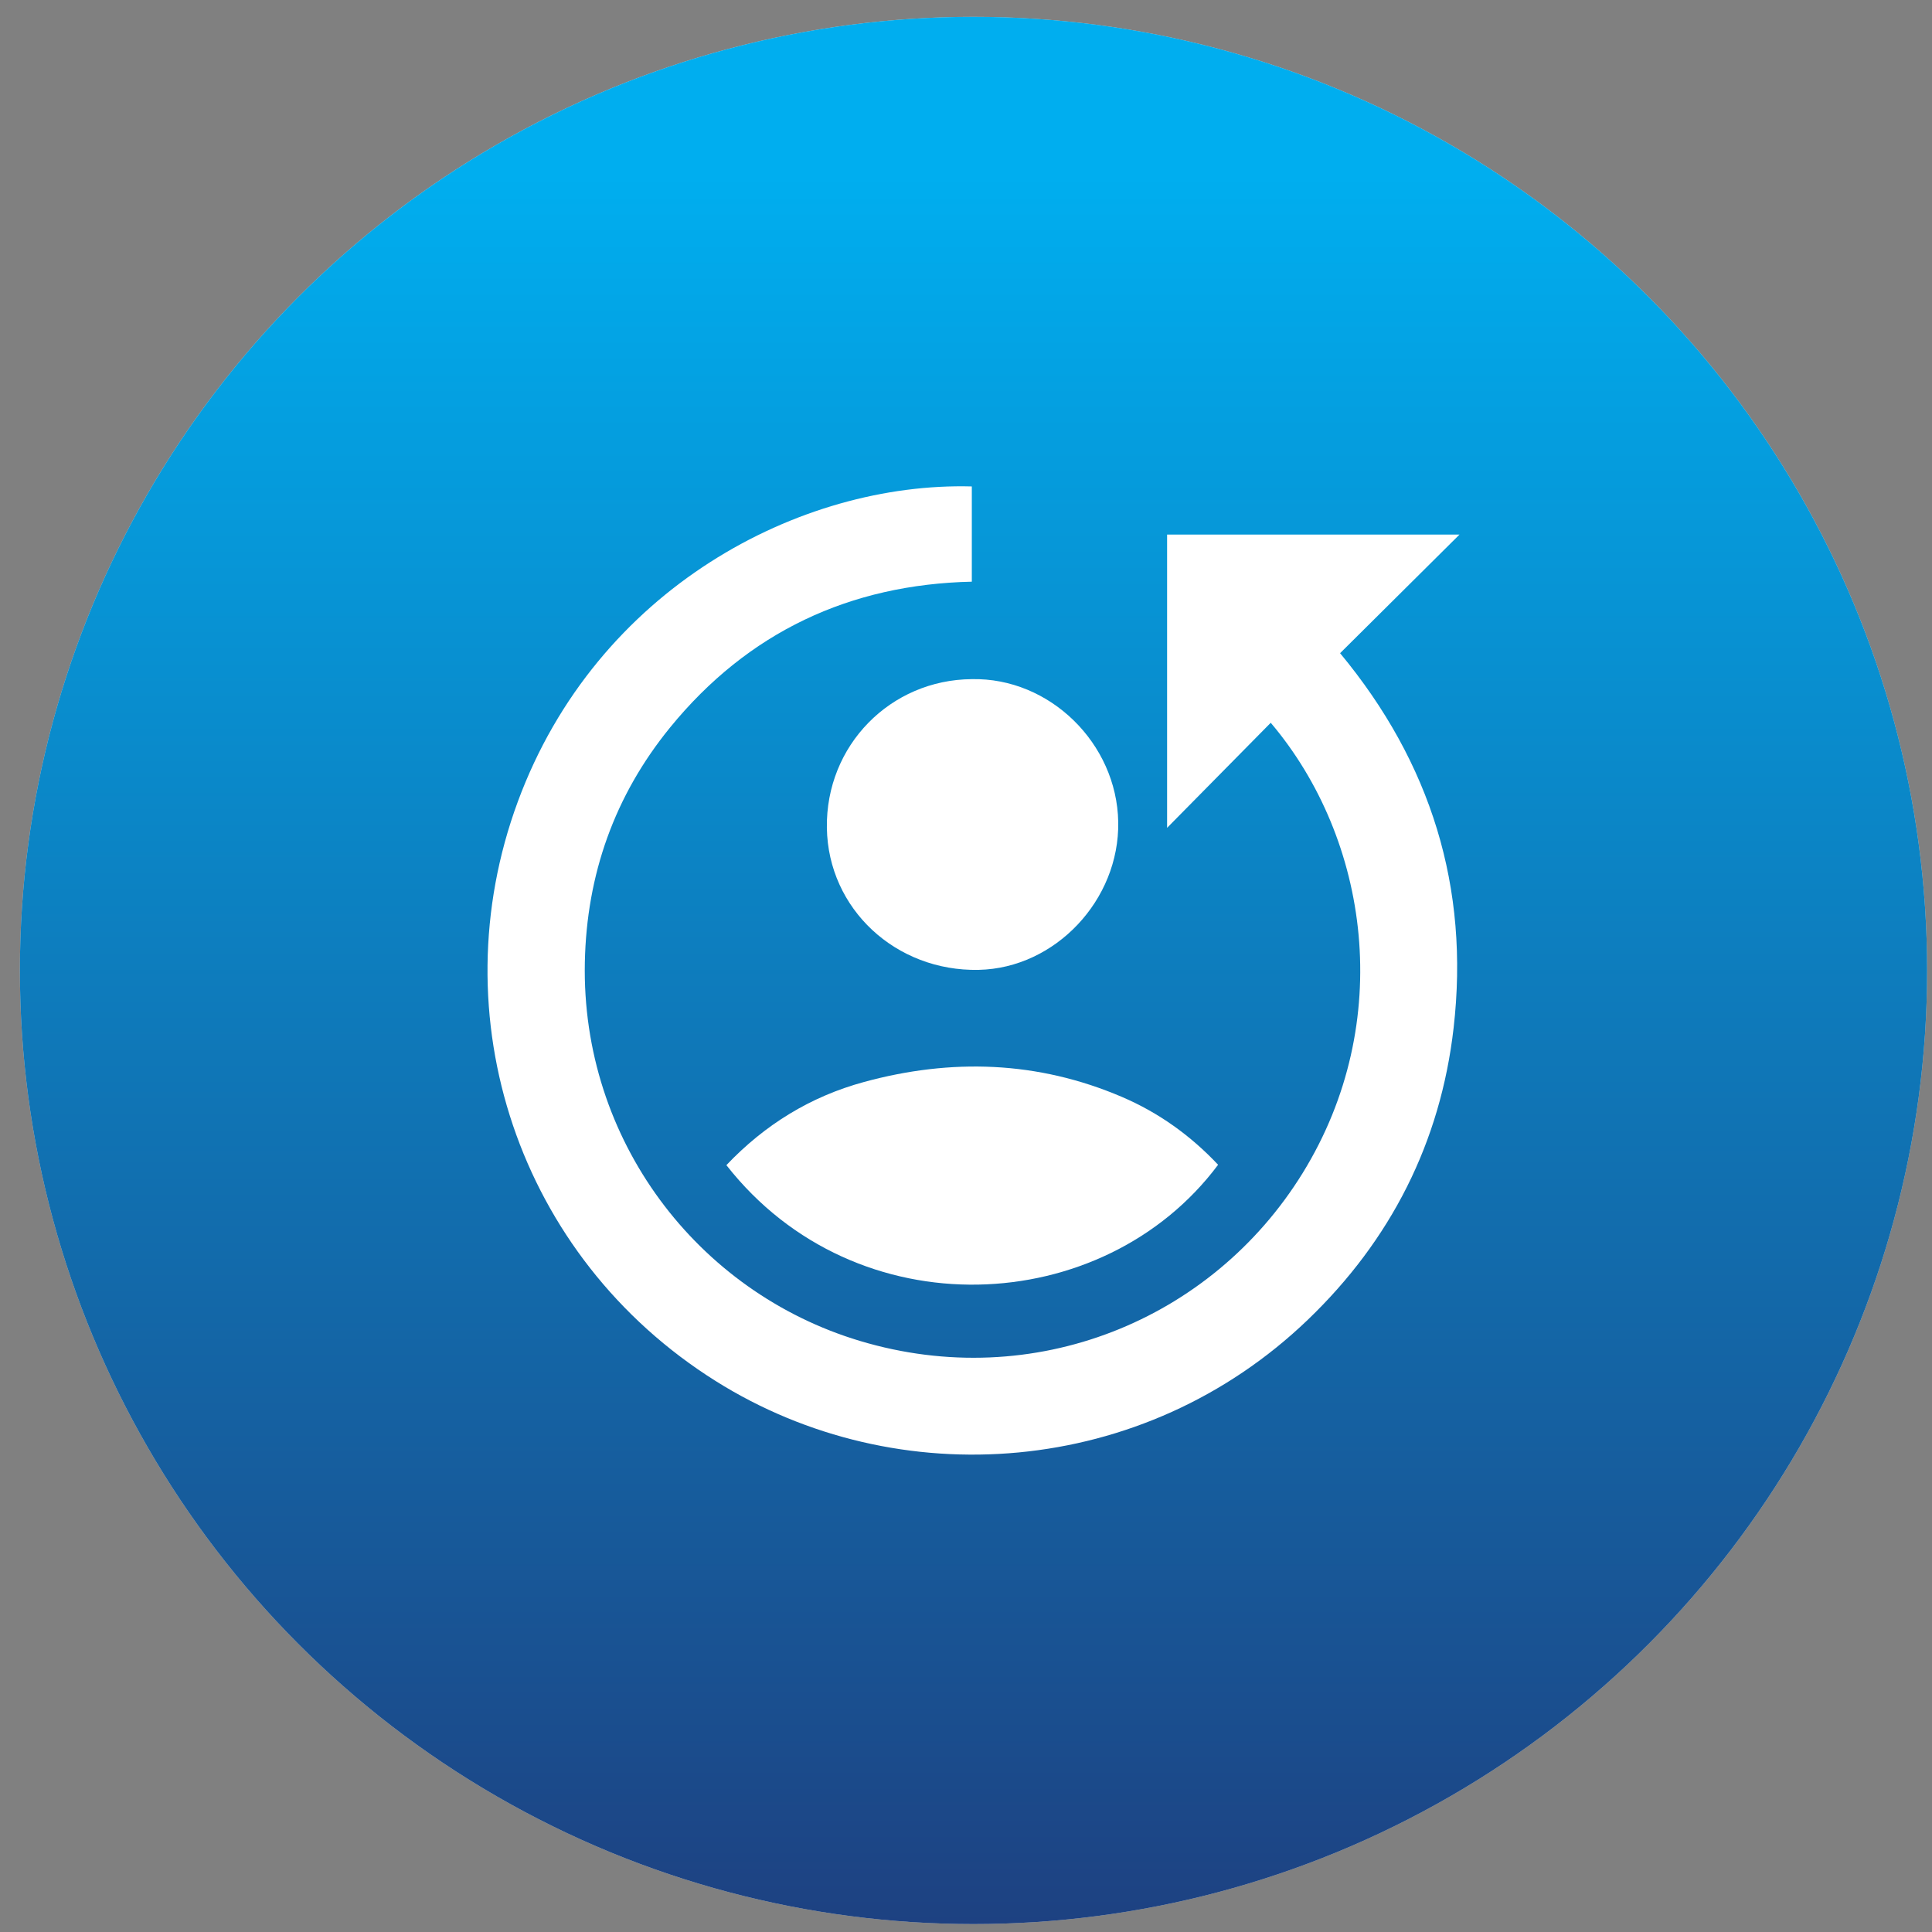
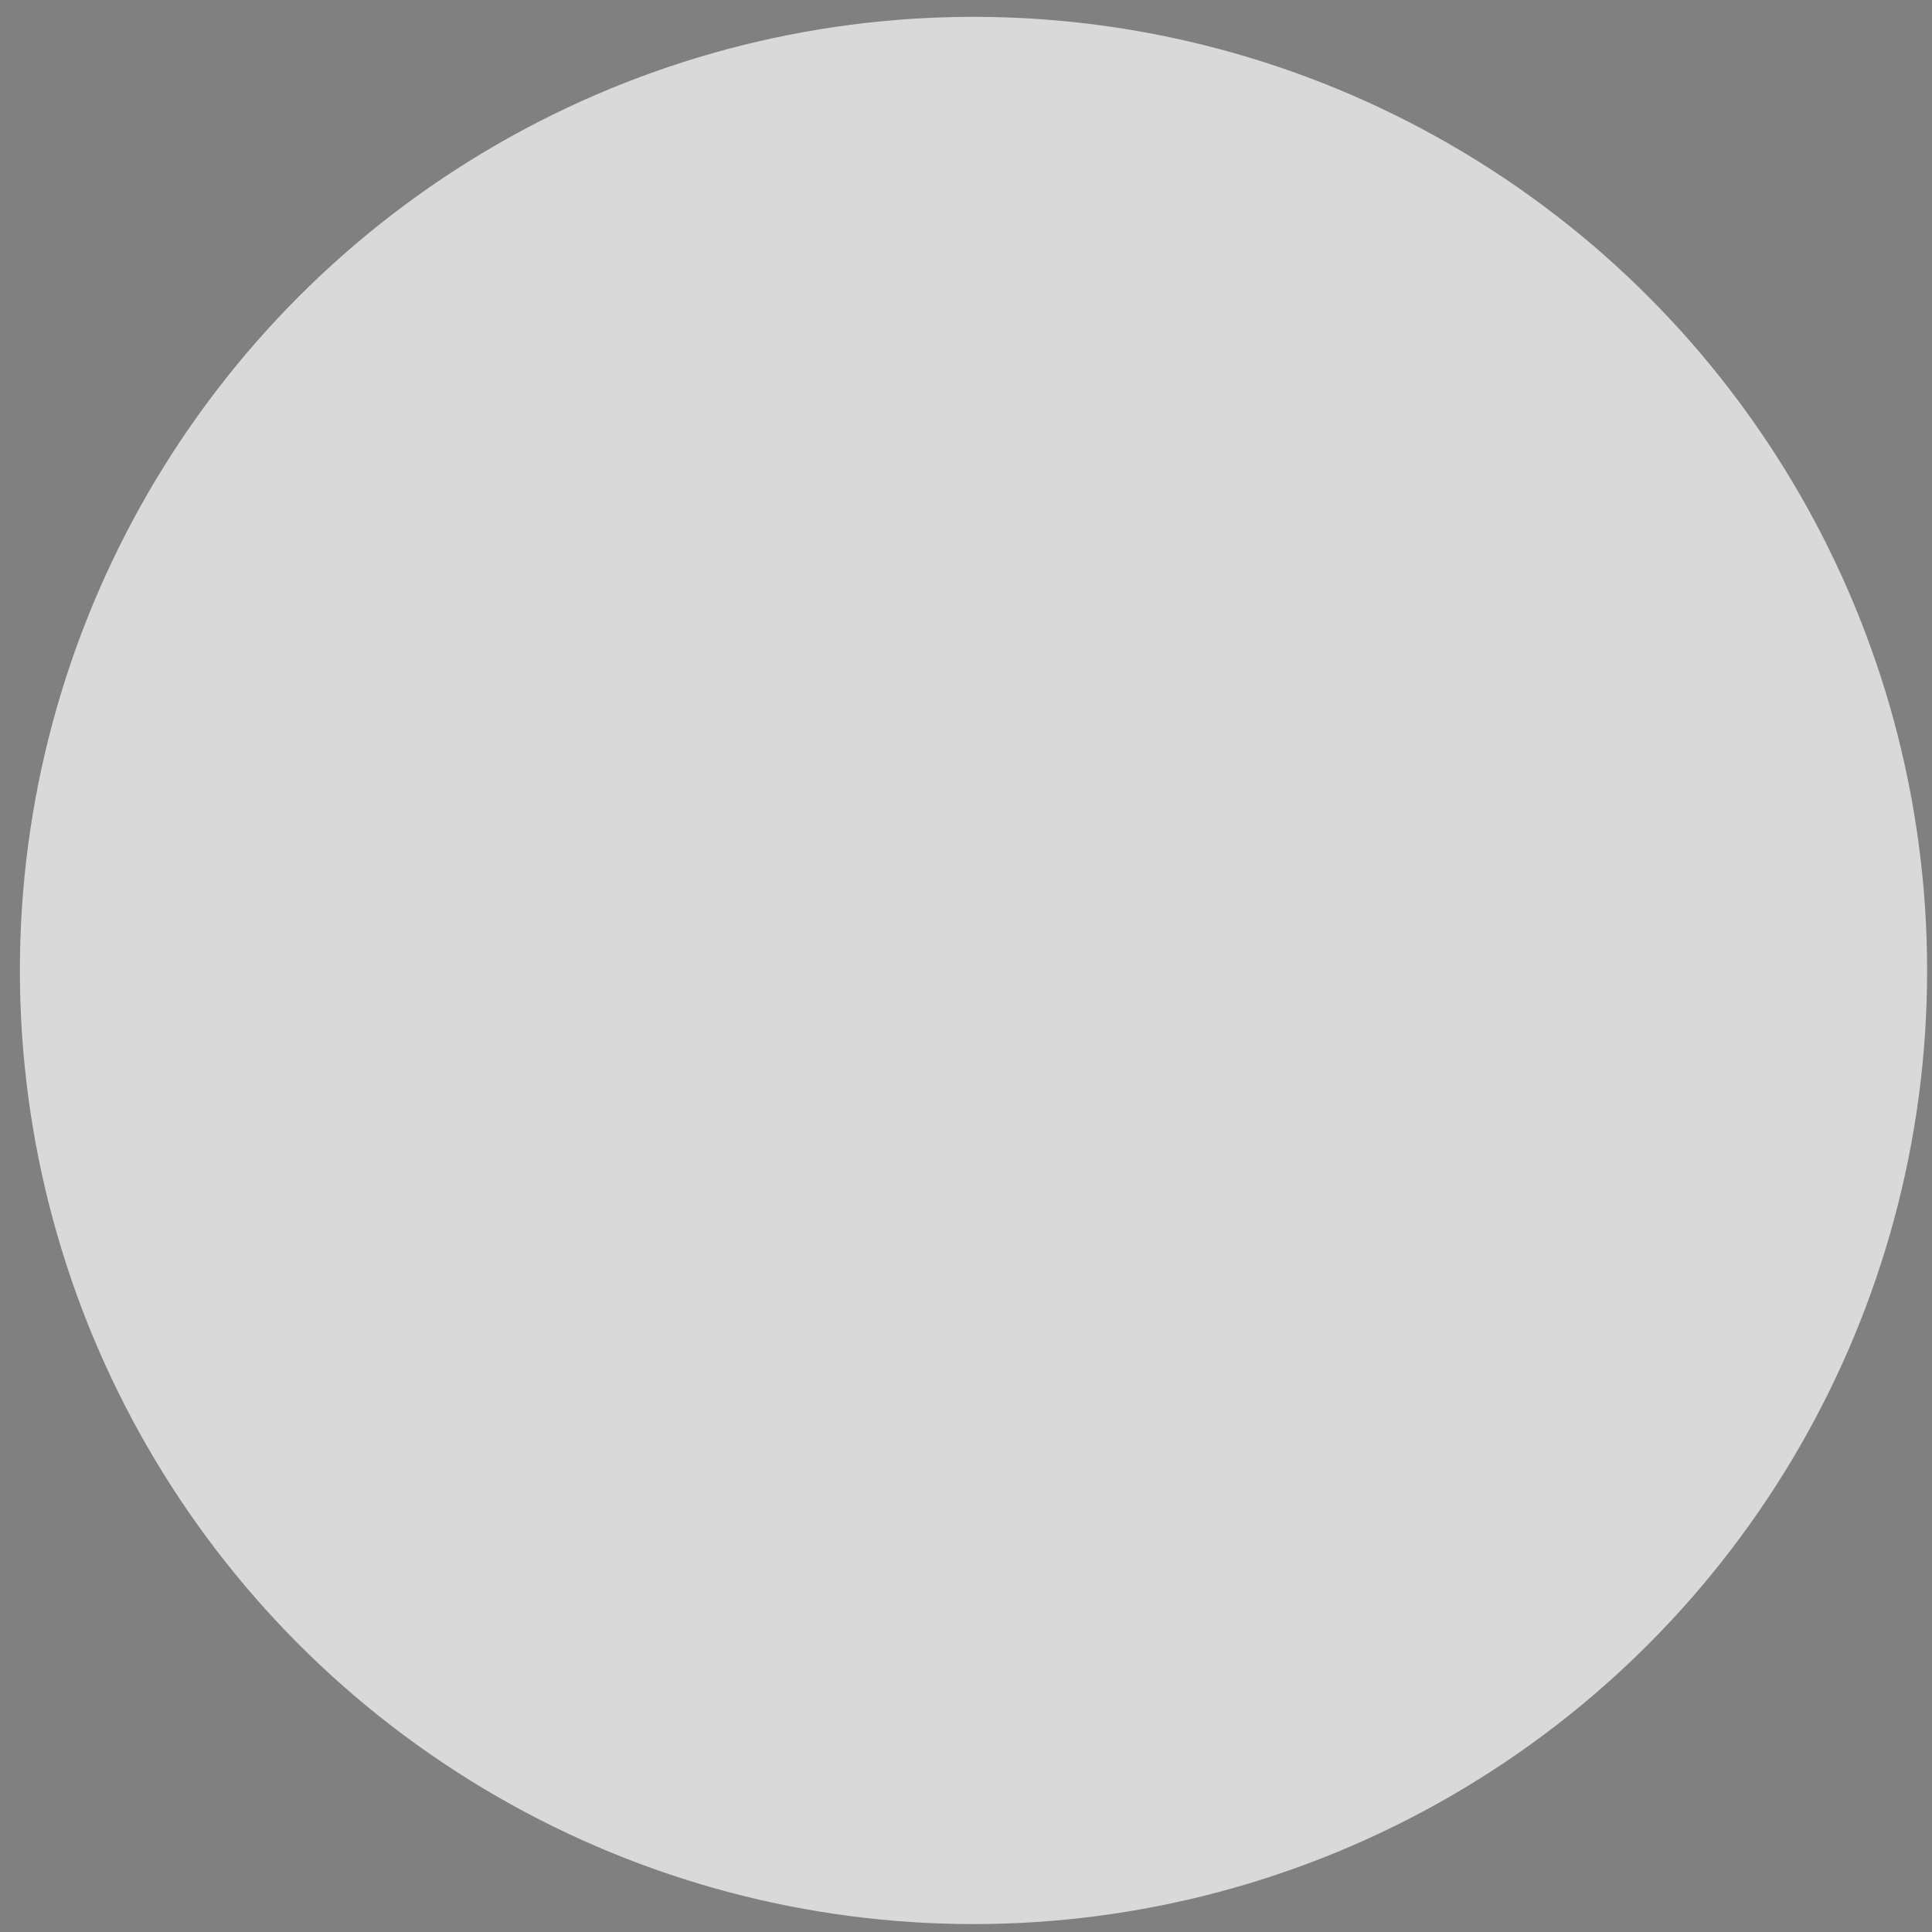
<svg xmlns="http://www.w3.org/2000/svg" width="78" height="78" viewBox="0 0 78 78" fill="none">
  <rect x="0" y="0" width="78" height="78" fill="#808080" stroke="none" />
  <circle cx="39.303" cy="39.18" r="38.5" fill="#D9D9D9" />
-   <circle cx="39.303" cy="39.18" r="38.5" fill="url(#paint0_linear_1074_102)" />
-   <path d="M51.303 29.18C49.917 30.585 48.553 31.968 47.119 33.422V21.582H58.924C57.294 23.201 55.704 24.78 54.103 26.371C57.778 30.802 59.335 35.845 58.686 41.502C58.157 46.115 56.157 50.058 52.806 53.277C46.173 59.652 36.247 60.376 28.892 55.755C20.916 50.746 17.708 41.026 20.906 32.364C24.09 23.74 32.312 19.451 39.235 19.639V23.484C34.323 23.593 30.198 25.511 27.048 29.377C24.812 32.123 23.684 35.307 23.612 38.85C23.465 46.015 28.142 52.159 34.708 54.134C41.743 56.25 48.932 53.297 52.594 47.356C56.344 41.272 55.292 33.889 51.303 29.18Z" fill="white" />
-   <path d="M29.326 47.04C30.881 45.403 32.725 44.27 34.877 43.684C38.406 42.721 41.893 42.832 45.287 44.282C46.775 44.917 48.069 45.846 49.178 47.025C44.554 53.219 34.564 53.728 29.326 47.04Z" fill="white" />
-   <path d="M39.232 27.419C42.37 27.35 45.09 30.002 45.146 33.185C45.201 36.336 42.602 39.091 39.511 39.156C36.166 39.226 33.434 36.694 33.383 33.426C33.333 30.094 35.95 27.443 39.233 27.419L39.232 27.419Z" fill="white" />
  <defs>
    <linearGradient id="paint0_linear_1074_102" x1="39.295" y1="7.037" x2="39.295" y2="97.858" gradientUnits="userSpaceOnUse">
      <stop stop-color="#00AEEF" />
      <stop offset="1" stop-color="#262262" />
    </linearGradient>
  </defs>
</svg>